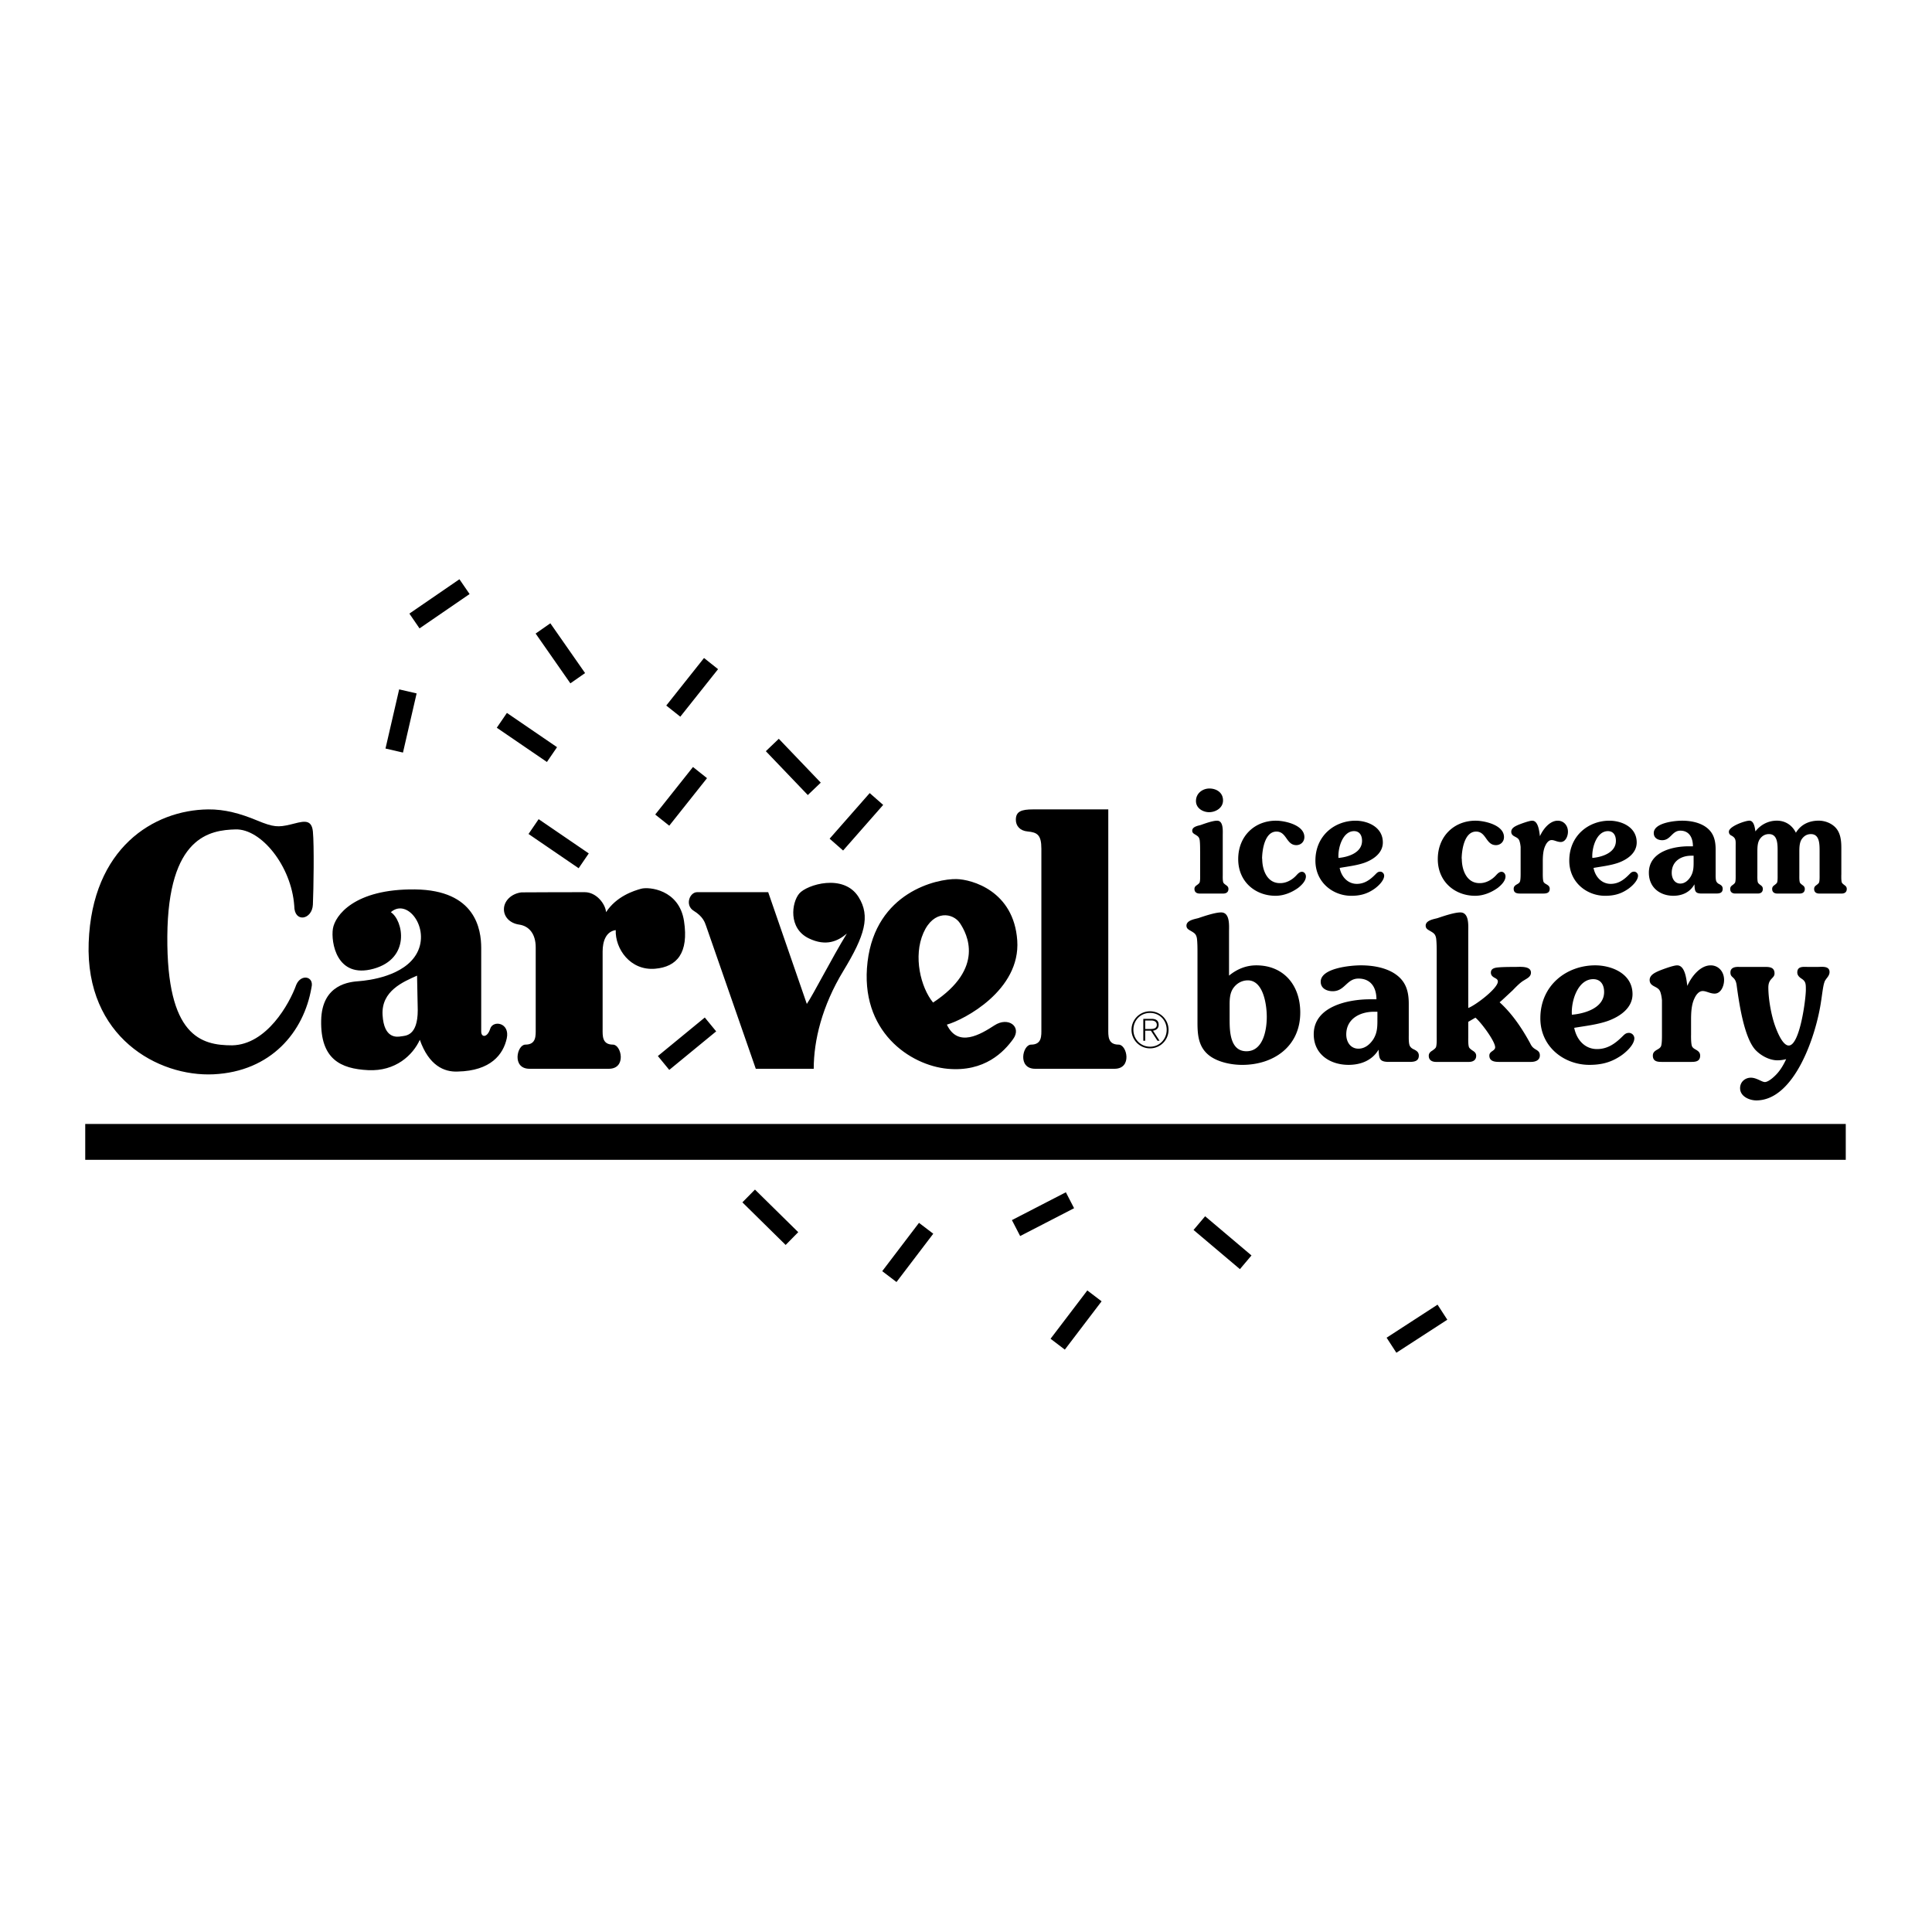
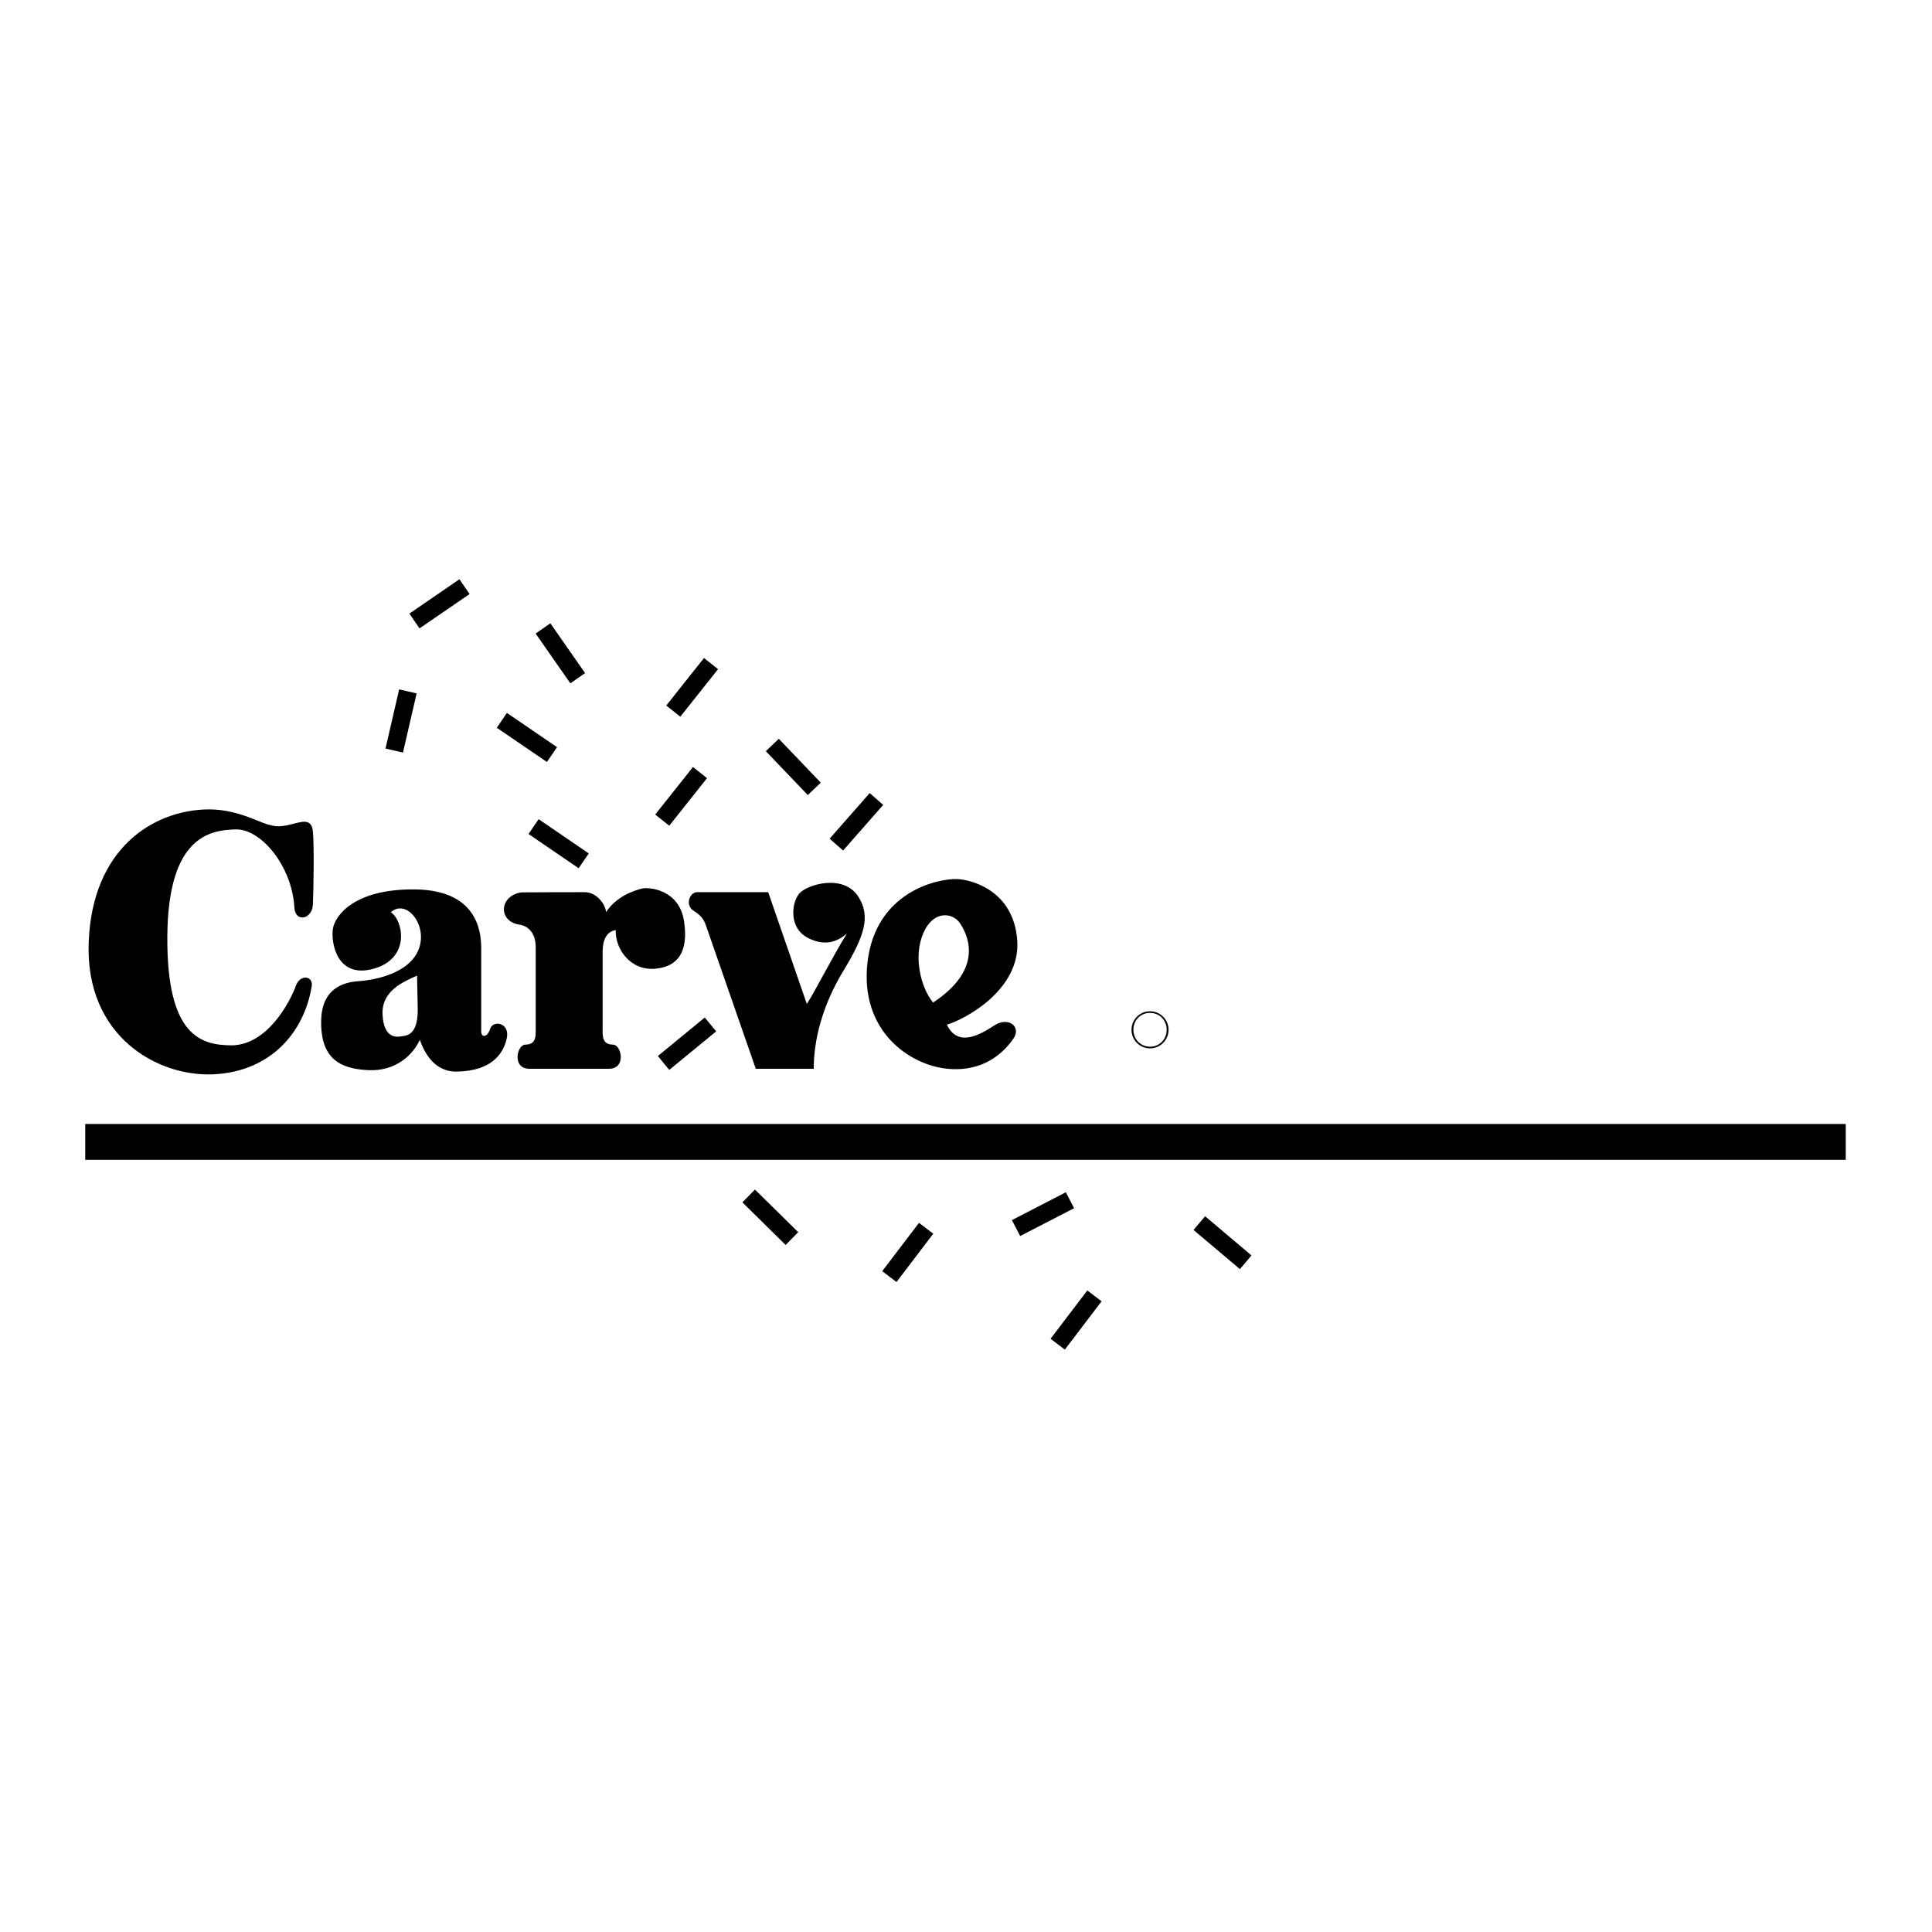
<svg xmlns="http://www.w3.org/2000/svg" width="2500" height="2500" viewBox="0 0 192.756 192.756">
  <g fill-rule="evenodd" clip-rule="evenodd">
    <path fill="#fff" d="M0 0h192.756v192.756H0V0z" />
-     <path d="M158.986 86.593c.186.937.852 1.591 1.715 1.591.719 0 1.264-.357 1.795-.892.186-.178.279-.327.545-.327.186 0 .385.179.385.402 0 .535-.717 1.159-1.076 1.382-.691.461-1.383.625-2.207.625-1.809 0-3.576-1.323-3.576-3.509 0-2.498 1.928-3.984 4.002-3.984 1.184 0 2.725.61 2.725 2.171 0 1.1-1.01 1.725-1.82 2.022-.8.281-1.663.37-2.488.519zm-.119-.996c.877-.074 2.352-.476 2.352-1.709 0-.565-.266-.966-.797-.966-1.117-.001-1.621 1.634-1.555 2.675zM119.322 79.918c0-.788.678-1.249 1.342-1.249.68 0 1.357.387 1.357 1.189 0 .773-.762 1.174-1.385 1.174-.609.001-1.314-.386-1.314-1.114zM119.736 84.943c0-.327 0-.788-.041-1.115-.055-.312-.166-.387-.4-.535-.166-.104-.346-.178-.346-.416 0-.402.58-.491.844-.565.414-.149 1.203-.432 1.633-.432.65 0 .568 1.011.568 1.457v3.925c0 .193-.016.594.055.788.055.104.166.179.264.253.137.089.248.193.248.387 0 .342-.248.46-.525.46h-2.34c-.275 0-.525-.119-.525-.46 0-.193.111-.297.25-.387.096-.074.207-.149.262-.253.07-.193.055-.595.055-.788v-2.319h-.002zM127.689 88.109h.055c.582 0 1.164-.312 1.578-.758.152-.164.332-.372.568-.372.234 0 .4.223.4.461 0 .476-.471.907-.775 1.145-.664.476-1.453.788-2.256.788-1.992 0-3.723-1.383-3.723-3.657 0-2.334 1.674-3.836 3.766-3.836.871 0 2.836.417 2.836 1.636 0 .49-.373.803-.803.803-1.01 0-.955-1.353-1.979-1.353-1.148 0-1.426 1.754-1.439 2.706h.014c.001 1.174.512 2.437 1.758 2.437zM133.658 86.593c.186.937.85 1.591 1.715 1.591.717 0 1.262-.357 1.795-.892.186-.178.279-.327.545-.327.186 0 .385.179.385.402 0 .535-.719 1.159-1.076 1.382-.691.461-1.383.625-2.207.625-1.809 0-3.576-1.323-3.576-3.509 0-2.498 1.928-3.984 4.002-3.984 1.184 0 2.725.61 2.725 2.171 0 1.1-1.01 1.725-1.82 2.022-.8.281-1.664.37-2.488.519zm-.119-.996c.877-.074 2.352-.476 2.352-1.709 0-.565-.266-.966-.797-.966-1.117-.001-1.621 1.634-1.555 2.675zM147.602 88.109h.057c.58 0 1.162-.312 1.578-.758.15-.164.332-.372.566-.372.236 0 .402.223.402.461 0 .476-.471.907-.775 1.145-.664.476-1.453.788-2.256.788-1.994 0-3.725-1.383-3.725-3.657 0-2.334 1.676-3.836 3.766-3.836.871 0 2.838.417 2.838 1.636 0 .49-.375.803-.803.803-1.012 0-.955-1.353-1.98-1.353-1.148 0-1.426 1.754-1.439 2.706h.014c-.001 1.174.512 2.437 1.757 2.437zM153.924 87.143c0 .208 0 .625.066.817.055.134.191.208.299.268.176.104.326.208.326.446 0 .476-.408.476-.732.476h-2.131c-.324 0-.732 0-.732-.476 0-.238.15-.342.326-.446.109-.06.244-.134.299-.268.068-.193.068-.609.068-.817v-2.721c0 .208 0-.104-.082-.401-.082-.327-.203-.401-.488-.55-.203-.104-.365-.223-.365-.49 0-.372.406-.55.664-.669.285-.119 1.125-.432 1.424-.432.609 0 .705 1.056.773 1.546.326-.729.99-1.546 1.777-1.546.582 0 1.018.461 1.018 1.101 0 .46-.246 1.025-.721 1.025-.352 0-.623-.193-.908-.193s-.502.282-.623.55c-.23.461-.258 1.085-.258 1.606v1.174zM168.973 85.85c0 .595.014 1.07-.285 1.591-.244.401-.596.713-1.045.713-.555 0-.854-.505-.854-1.07 0-1.189.977-1.709 1.939-1.709h.244v.475h.001zm2.197 1.263v-2.349c0-1.041-.258-1.799-1.098-2.334-.666-.416-1.506-.55-2.266-.55-.664 0-2.809.193-2.809 1.234 0 .52.447.713.842.713.854 0 .977-.951 1.803-.951.869 0 1.262.669 1.262 1.561h-.461c-1.492 0-3.934.52-3.934 2.631 0 1.531 1.166 2.304 2.441 2.304.828 0 1.643-.312 2.104-1.145.039.669.039.921.732.921h1.355c.326 0 .732 0 .732-.476 0-.253-.148-.357-.338-.461a.575.575 0 0 1-.299-.282c-.08-.191-.066-.608-.066-.816zM183.707 87.262c0 .193-.014.594.053.788.053.104.16.179.254.253.133.089.238.193.238.387 0 .342-.238.46-.506.46H181.5c-.266 0-.504-.119-.504-.46 0-.193.105-.297.238-.387.094-.074.199-.149.252-.253.068-.193.055-.595.055-.788v-2.305c0-.713.014-1.739-.865-1.739-.385 0-.691.178-.916.505-.24.357-.24.877-.24 1.308v2.23c0 .193-.014.594.053.788.055.104.16.179.254.253.133.089.238.193.238.387 0 .342-.238.46-.504.46h-2.248c-.266 0-.504-.119-.504-.46 0-.193.105-.297.238-.387.094-.074.199-.149.254-.253.066-.193.053-.595.053-.788v-2.305c0-.713.014-1.739-.865-1.739-.385 0-.691.178-.916.505-.24.357-.24.877-.24 1.308v2.23c0 .193-.014.594.055.788.053.104.158.179.252.253.133.089.238.193.238.387 0 .342-.238.46-.504.46h-2.246c-.268 0-.506-.119-.506-.46 0-.193.105-.297.238-.387.094-.074.199-.149.254-.253.066-.193.053-.595.053-.788v-2.84c0-.521.053-.788-.398-1.041-.133-.06-.279-.164-.279-.401 0-.536 1.635-1.101 2.047-1.101.451 0 .545.684.598 1.071.533-.684 1.303-1.071 2.141-1.071.797 0 1.502.402 1.9 1.205.52-.862 1.369-1.205 2.273-1.205.586 0 1.236.223 1.676.684.504.535.584 1.293.584 2.037v2.664h-.002zM122.68 101.811c0 1.201.096 3.072 1.68 3.072 1.66 0 2.027-2.107 2.027-3.428 0-1.182-.328-3.645-1.893-3.645-.6 0-1.139.314-1.469.807-.328.494-.346 1.084-.346 1.656v1.538h.001zm-3.207.216v-6.936c0-.434 0-1.044-.057-1.478-.078-.414-.232-.513-.561-.709-.23-.138-.482-.236-.482-.552 0-.532.811-.65 1.178-.749.58-.197 1.68-.571 2.279-.571.906 0 .791 1.339.791 1.931v4.375c.791-.65 1.699-1.025 2.723-1.025 2.723 0 4.383 1.971 4.383 4.709 0 3.389-2.664 5.221-5.793 5.221-1.062 0-2.355-.256-3.225-.887-1.119-.827-1.236-2.03-1.236-3.329zM137.424 101.572c0 .789.02 1.42-.404 2.109-.348.531-.85.945-1.488.945-.791 0-1.215-.67-1.215-1.418 0-1.576 1.389-2.266 2.76-2.266h.348v.63h-.001zm3.129 1.676v-3.113c0-1.379-.367-2.383-1.564-3.094-.945-.551-2.143-.729-3.225-.729-.945 0-3.996.256-3.996 1.635 0 .689.637.947 1.197.947 1.215 0 1.389-1.262 2.566-1.262 1.236 0 1.797.887 1.797 2.068h-.656c-2.125 0-5.6.689-5.6 3.488 0 2.029 1.66 3.053 3.475 3.053 1.178 0 2.336-.414 2.994-1.516.057.885.057 1.221 1.041 1.221h1.932c.463 0 1.043 0 1.043-.631 0-.334-.213-.473-.482-.611-.174-.078-.328-.176-.426-.373-.116-.255-.096-.808-.096-1.083zM149.869 99.781l-.252.217c1.256 1.143 2.221 2.58 3.031 4.059.154.314.252.451.541.629.27.158.443.277.443.611 0 .512-.482.65-.887.65h-3.186c-.426 0-.967-.059-.967-.631 0-.453.58-.453.58-.828 0-.609-1.43-2.521-1.969-2.955l-.715.414v1.498c0 .256-.02.787.076 1.043.078.139.232.238.367.336.193.117.348.256.348.512 0 .453-.348.611-.734.611h-3.262c-.387 0-.734-.158-.734-.611 0-.256.154-.395.348-.512.135-.098.289-.197.367-.336.096-.256.076-.787.076-1.043v-8.354c0-.434 0-1.044-.057-1.478-.078-.414-.232-.513-.561-.709-.232-.138-.482-.236-.482-.552 0-.532.811-.65 1.178-.749.578-.197 1.68-.571 2.277-.571.908 0 .793 1.339.793 1.931v7.605c.732-.275 2.953-1.951 2.953-2.641 0-.176-.115-.256-.25-.334-.232-.119-.445-.256-.445-.553 0-.314.213-.434.502-.492.426-.078 1.525-.078 1.971-.078.424 0 1.525-.119 1.525.57 0 .414-.387.572-.695.77-.387.217-.83.689-1.139 1.004l-1.041.967zM157.059 102.547c1.105-.189 2.262-.311 3.33-.678 1.107-.395 2.488-1.223 2.488-2.68 0-2.068-2.107-2.877-3.725-2.877-2.834 0-5.471 1.971-5.471 5.281 0 2.895 2.418 4.648 4.889 4.648 1.127 0 2.072-.217 3.018-.826.49-.297 1.471-1.123 1.471-1.834a.551.551 0 0 0-.525-.531c-.363 0-.492.197-.746.434-.727.709-1.471 1.182-2.453 1.182-1.183 0-2.023-.879-2.276-2.119zm-.233-1.309c-.09-1.379.6-3.547 2.127-3.547.727 0 1.09.533 1.09 1.281 0 1.635-2.018 2.169-3.217 2.266zM168.715 103.287c0 .275 0 .828.09 1.084.07.178.25.275.393.355.23.137.426.275.426.59 0 .631-.533.631-.961.631h-2.797c-.426 0-.961 0-.961-.631 0-.314.195-.453.428-.59.143-.08.32-.178.393-.355.088-.256.088-.809.088-1.084v-3.605c0 .275 0-.139-.107-.531-.105-.434-.266-.533-.641-.73-.268-.137-.48-.295-.48-.648 0-.494.535-.73.873-.887.373-.158 1.479-.572 1.869-.572.801 0 .926 1.398 1.016 2.049.428-.965 1.301-2.049 2.332-2.049.766 0 1.336.611 1.336 1.459 0 .609-.32 1.359-.943 1.359-.463 0-.818-.256-1.193-.256-.373 0-.658.373-.818.729-.303.609-.34 1.438-.34 2.127v1.555h-.003zM175.9 96.471c.49 0 1.145-.06 1.145.65 0 .512-.617.473-.617 1.398 0 1.084.254 2.541.58 3.566.182.551.781 2.227 1.455 2.227 1.107 0 1.707-4.631 1.707-5.557 0-.611 0-.848-.473-1.143-.199-.139-.381-.316-.381-.592 0-.65.637-.551 1.035-.551h1.037c.381 0 1.145-.119 1.145.512 0 .256-.146.453-.291.631-.109.158-.182.236-.236.434-.127.354-.236 1.379-.309 1.793-.473 3.389-2.635 9.949-6.471 9.949-.654 0-1.617-.375-1.617-1.221 0-.65.527-1.045 1.072-1.045.582 0 1.092.434 1.4.434.398 0 1.072-.65 1.326-.965.326-.395.582-.848.799-1.32-.291.078-.58.117-.871.117-.801 0-1.672-.473-2.217-1.062-1.127-1.262-1.619-4.709-1.854-6.443-.129-.906-.619-.67-.619-1.262 0-.531.545-.57.891-.551h2.364v.001zM114.254 101.814h.604c.262 0 .555.098.555.434 0 .381-.361.416-.693.416h-.465v.164h.57l.656 1.008h.209l-.654-1.004c.312-.049.564-.223.564-.578 0-.395-.217-.604-.713-.604h-.82v2.186h.188v-2.022h-.001z" />
    <path d="M114.738 100.895c1.025 0 1.85.826 1.85 1.85s-.824 1.85-1.85 1.85c-1.021 0-1.848-.826-1.848-1.85s.827-1.85 1.848-1.85l.006.162c-.955 0-1.666.732-1.666 1.688 0 .934.723 1.686 1.666 1.686.945 0 1.656-.756 1.656-1.691 0-.943-.707-1.682-1.656-1.682l-.006-.163zM184.152 115.717v-3.578H8.504v3.578h175.648zM41.567 69.182l-1.362 5.902-1.744-.403 1.363-5.902 1.743.403zM46.851 59.268l-4.995 3.427-1.012-1.476 4.994-3.427 1.013 1.476zM70.54 77.637l-3.768 4.742-1.401-1.113 3.768-4.742 1.401 1.113zM71.641 66.763l-3.767 4.741-1.402-1.112 3.768-4.743 1.401 1.114zM88.115 80.307l-3.998 4.55-1.345-1.181 3.998-4.55 1.345 1.181zM54.566 76.023l-5.001-3.417 1.01-1.478 5.001 3.418-1.01 1.477zM57.732 86.623l-5.001-3.417 1.01-1.478 5.001 3.417-1.01 1.478zM56.906 68.177L53.44 63.21l1.468-1.024 3.466 4.967-1.468 1.024zM80.595 79.322l-4.187-4.376 1.293-1.237 4.187 4.376-1.293 1.237zM71.453 102.9l-4.681 3.844-1.136-1.383 4.681-3.843 1.136 1.382zM78.384 124.209l-4.316-4.25 1.255-1.275 4.317 4.25-1.256 1.275zM123.707 126.623l-4.627-3.91 1.156-1.367 4.625 3.91-1.154 1.367zM104.814 133.568l3.668-4.82 1.424 1.084-3.668 4.82-1.424-1.084zM88.02 126.824l3.668-4.82 1.424 1.084-3.668 4.82-1.424-1.084zM100.959 121.73l5.383-2.777.82 1.59-5.381 2.777-.822-1.59zM69.554 89.013c-.757 0-1.239 1.308-.344 1.858.895.55 1.101 1.101 1.239 1.514l4.956 14.248h5.781c0-2.822.826-6.264 2.959-9.773 2.133-3.511 2.719-5.438 1.514-7.365-1.485-2.375-5.162-1.239-5.919-.344-.757.895-1.122 3.473.963 4.474 1.721.826 2.891.275 3.786-.482-1.514 2.478-3.373 6.125-3.992 7.02l-3.854-11.149h-7.089v-.001zM58.335 89.013c-.11 0-6.205.006-6.308.019-.999.123-1.683.815-1.745 1.563-.069.826.55 1.515 1.514 1.652s1.652.895 1.652 2.271v8.122c0 .688.068 1.582-1.033 1.582-.837 0-1.376 2.41.413 2.41h7.915c1.79 0 1.251-2.41.413-2.41-1.101 0-1.032-.895-1.032-1.582v-7.709c0-1.033.344-1.996 1.308-2.134-.069 1.858 1.445 4.062 3.923 3.854 2.194-.184 3.372-1.583 2.891-4.749-.482-3.166-3.511-3.441-4.268-3.235-.757.206-2.478.757-3.51 2.34-.068-.825-.963-1.994-2.133-1.994zM41.679 100.781c0 2.615-1.239 2.547-1.652 2.615-.413.07-1.721.275-1.858-2.133s2.065-3.305 3.441-3.924l.069 3.442zm6.332 2.135v-8.329c0-1.858-.551-5.781-6.608-5.85-6.057-.069-7.984 2.615-8.19 3.923-.206 1.308.344 5.025 4.061 3.992 3.717-1.033 2.96-4.818 1.721-5.644 1.652-1.445 3.926 1.585 2.615 4.061-1.239 2.341-4.886 2.753-5.781 2.821s-3.717.275-3.786 3.924c-.073 3.854 1.927 4.818 4.681 4.955 2.753.139 4.474-1.514 5.162-3.027.895 2.547 2.409 3.234 3.786 3.166 3.304-.068 4.542-1.721 4.887-3.305.344-1.582-1.376-1.857-1.652-.963s-.896.895-.896.276zM29.565 98.236c-.688 1.926-2.959 5.986-6.401 6.057-3.097 0-6.538-.896-6.47-10.875.069-9.98 4.267-10.6 6.814-10.668s5.575 3.648 5.851 7.64c0 1.721 1.79 1.376 1.858-.138s.137-5.919 0-7.296c-.138-1.376-1.102-.964-2.271-.688-1.17.275-1.652.275-3.304-.413s-3.233-1.122-4.887-1.101c-5.438.069-11.563 3.854-11.907 13.284s6.942 13.412 12.458 13.146c5.712-.275 9.016-4.199 9.773-8.674.275-1.1-1.032-1.375-1.514-.274zM94.47 102.227c1.721-.48 7.364-3.441 7.021-8.396-.344-4.956-4.543-6.091-6.057-6.126-1.964-.044-8.053 1.308-8.878 8.259-.826 6.952 4.267 10.325 7.984 10.669 3.717.344 5.643-1.721 6.538-2.961.896-1.238-.48-2.27-1.857-1.375s-3.65 2.271-4.751-.07zm-1.377-2.202c-1.239-1.516-1.996-4.612-.963-6.952s2.96-1.996 3.648-.963c.687 1.032 2.546 4.474-2.685 7.915z" />
-     <path d="M103.072 80.753c-1.17 0-1.721.203-1.721 1.032 0 .619.414 1.101 1.172 1.17.969.088 1.375.344 1.375 1.721v17.964c0 .688.07 1.582-1.031 1.582-.838 0-1.377 2.41.412 2.41h7.916c1.789 0 1.25-2.41.412-2.41-1.102 0-1.033-.895-1.033-1.582V80.753h-7.502zM144.398 131.668l-5.082 3.295-.974-1.5 5.082-3.297.974 1.502z" />
  </g>
</svg>